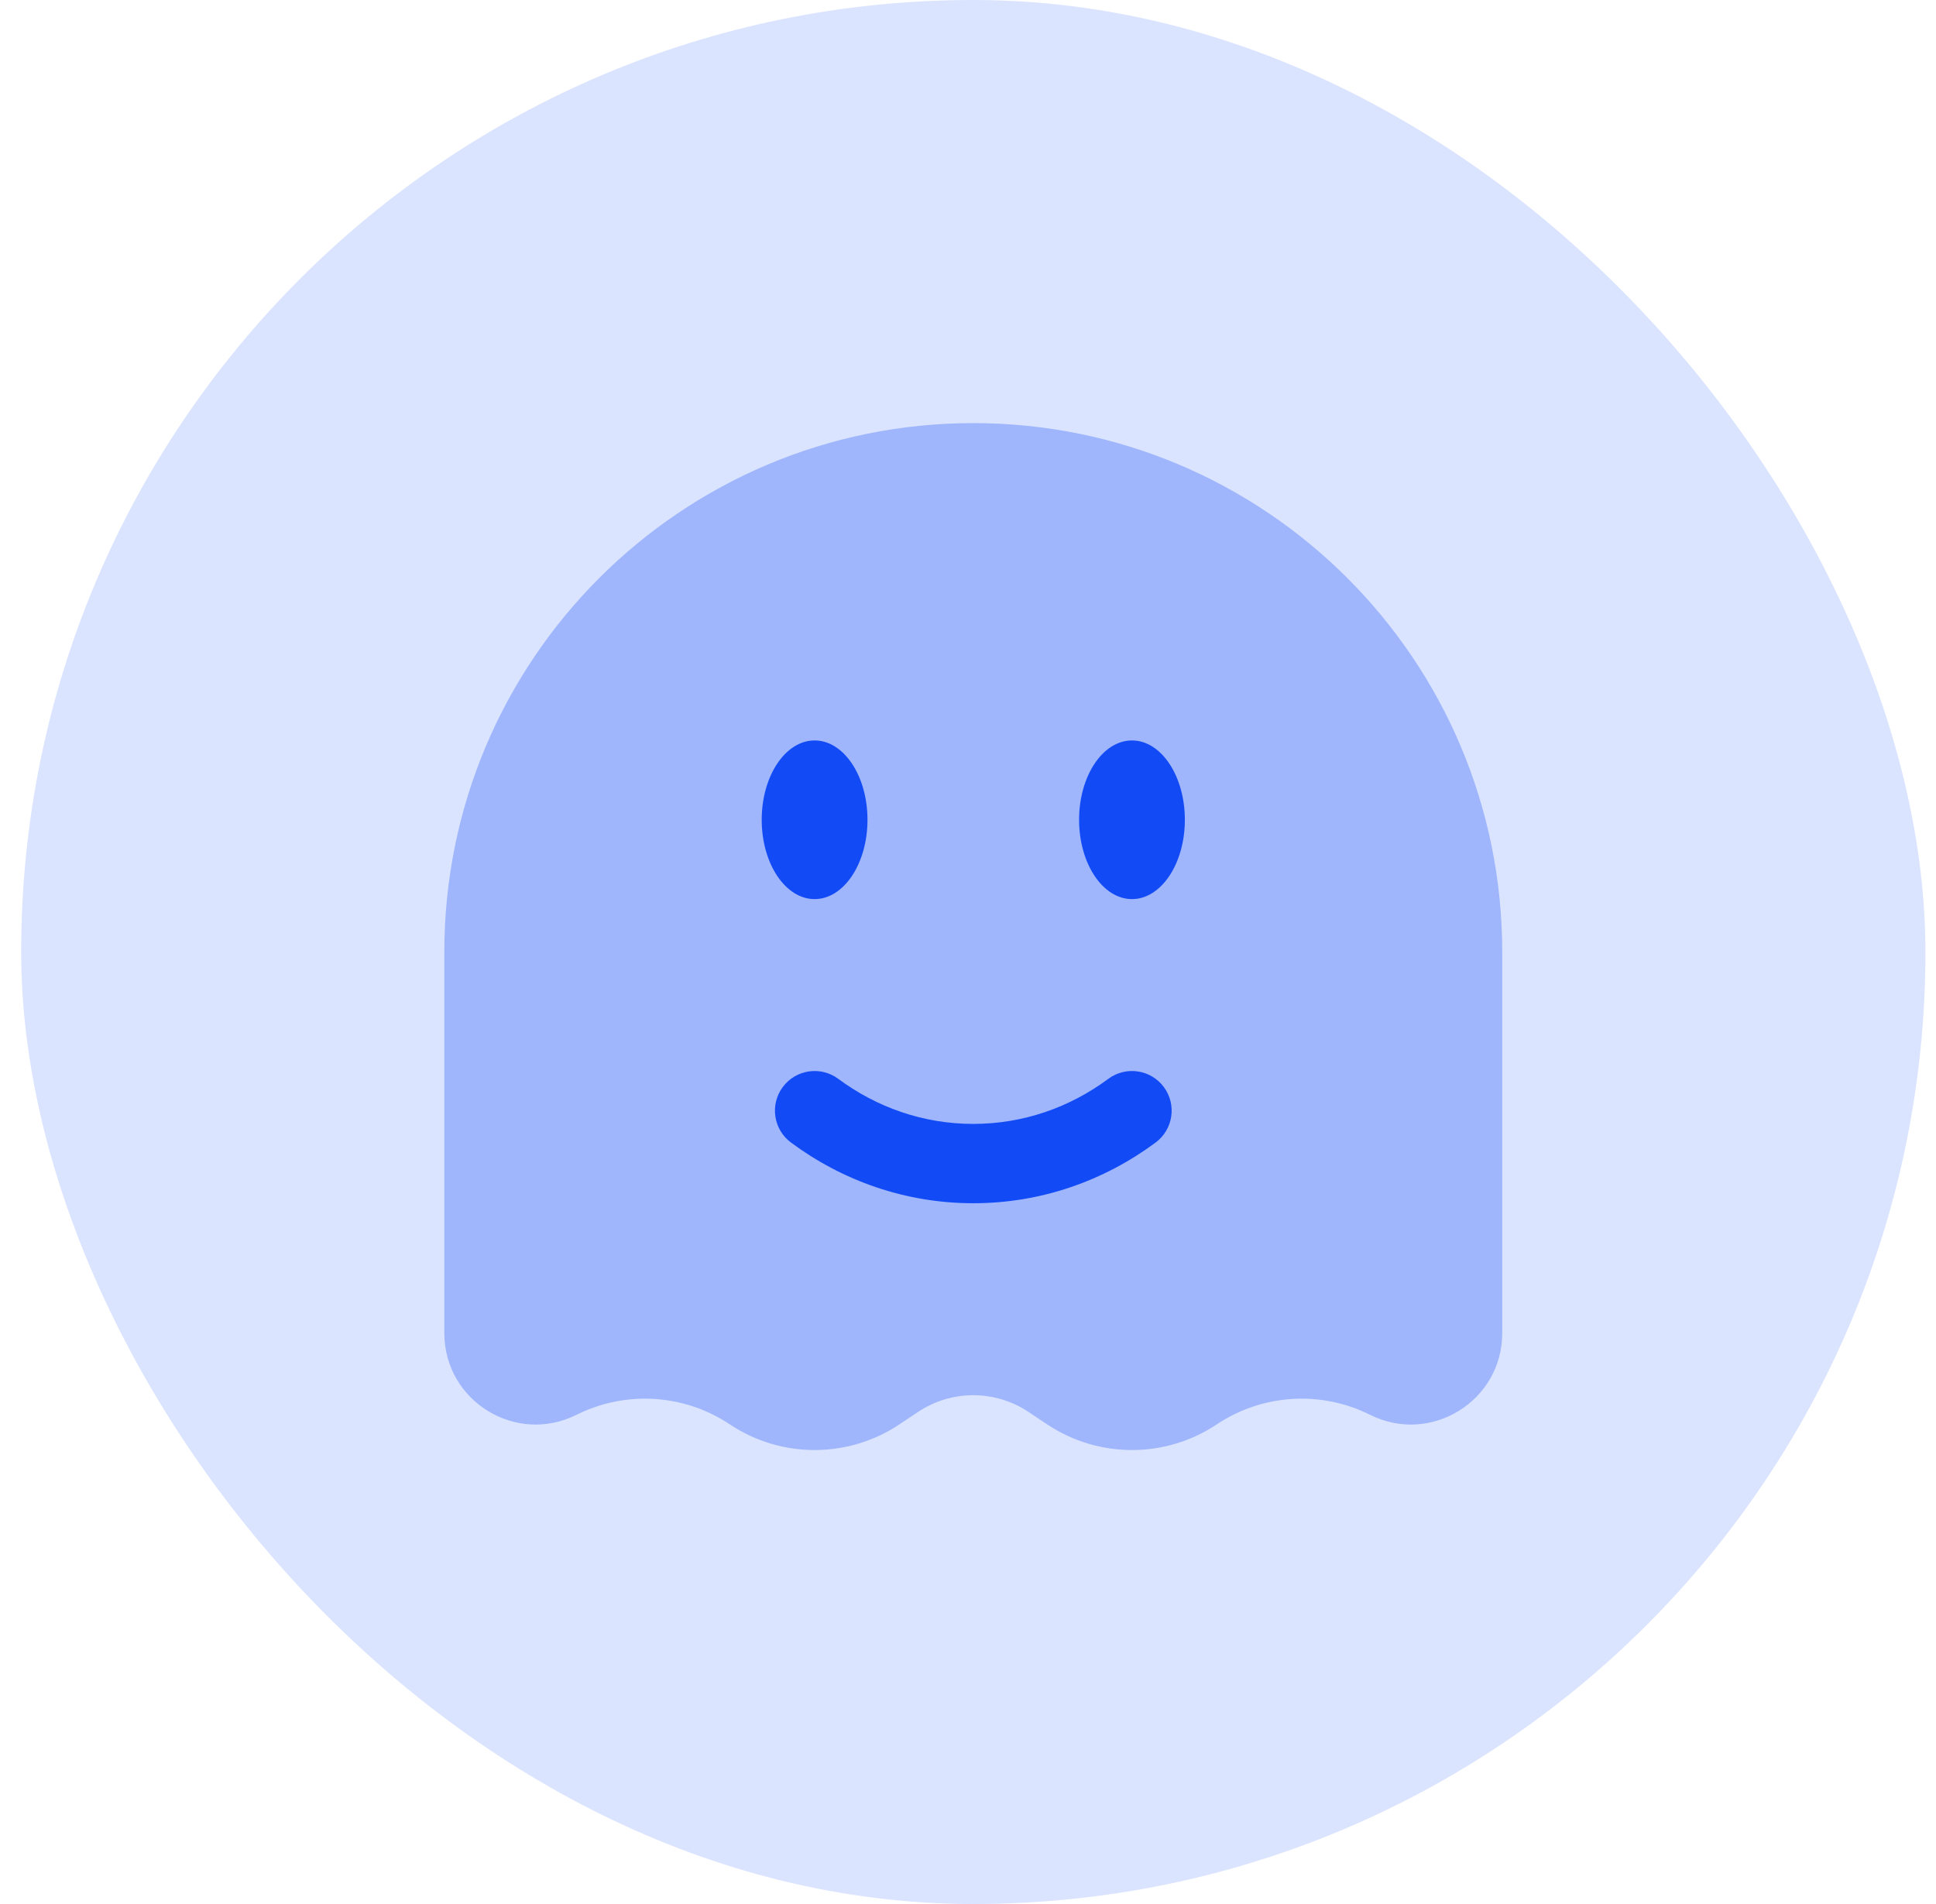
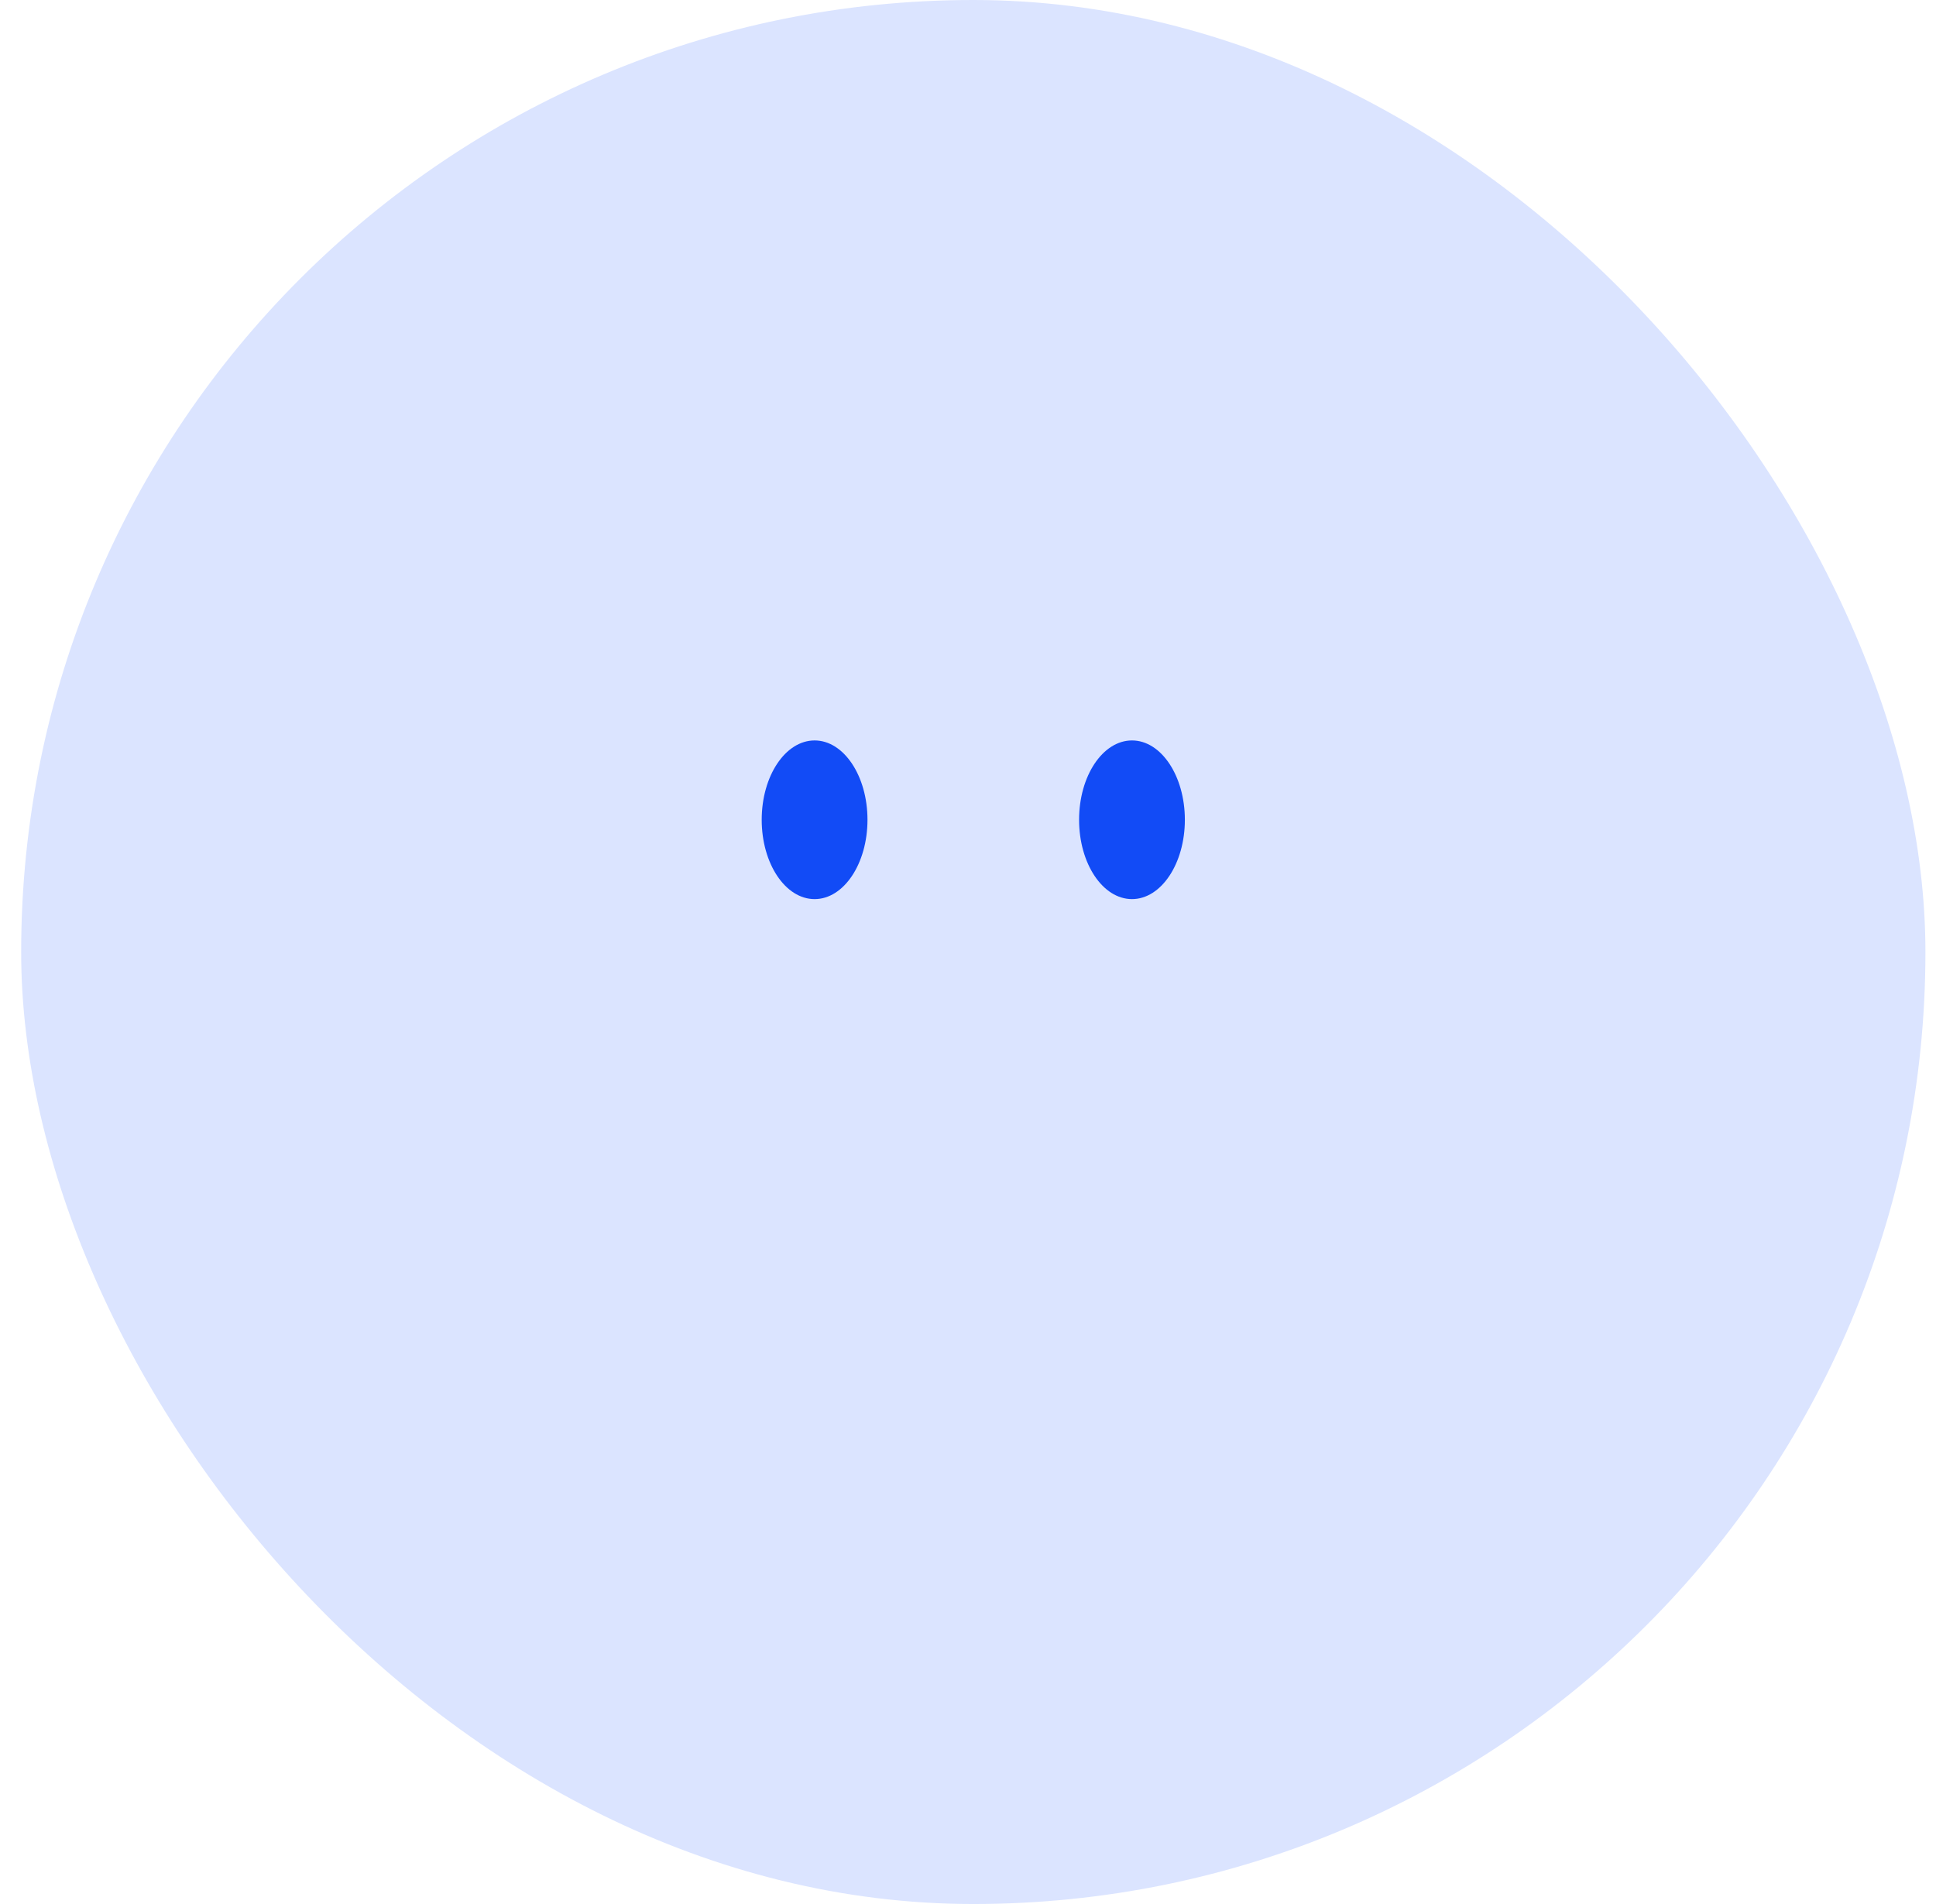
<svg xmlns="http://www.w3.org/2000/svg" width="61" height="60" viewBox="0 0 61 60" fill="none">
  <rect x="0.667" width="60" height="60" rx="30" fill="#DBE4FF" />
-   <path opacity="0.3" d="M47.333 30V42.01C47.333 44.149 45.082 45.541 43.168 44.584C41.621 43.811 39.779 43.925 38.34 44.885C36.721 45.964 34.612 45.964 32.993 44.885L32.406 44.493C31.353 43.791 29.981 43.791 28.927 44.493L28.34 44.885C26.721 45.964 24.612 45.964 22.994 44.885C21.555 43.925 19.712 43.811 18.165 44.584C16.252 45.541 14 44.149 14 42.01V30C14 20.795 21.462 13.333 30.667 13.333C39.871 13.333 47.333 20.795 47.333 30Z" fill="#124BF6" />
-   <path d="M26.411 33.996C25.857 33.585 25.074 33.701 24.663 34.256C24.252 34.81 24.368 35.593 24.922 36.004C26.543 37.206 28.525 37.917 30.667 37.917C32.809 37.917 34.791 37.206 36.411 36.004C36.966 35.593 37.082 34.81 36.671 34.256C36.26 33.701 35.477 33.585 34.922 33.996C33.709 34.896 32.243 35.417 30.667 35.417C29.09 35.417 27.625 34.896 26.411 33.996Z" fill="#124BF6" />
  <path d="M37.333 25.833C37.333 27.214 36.587 28.333 35.667 28.333C34.746 28.333 34 27.214 34 25.833C34 24.453 34.746 23.333 35.667 23.333C36.587 23.333 37.333 24.453 37.333 25.833Z" fill="#124BF6" />
  <path d="M25.667 28.333C26.587 28.333 27.333 27.214 27.333 25.833C27.333 24.453 26.587 23.333 25.667 23.333C24.746 23.333 24 24.453 24 25.833C24 27.214 24.746 28.333 25.667 28.333Z" fill="#124BF6" />
</svg>